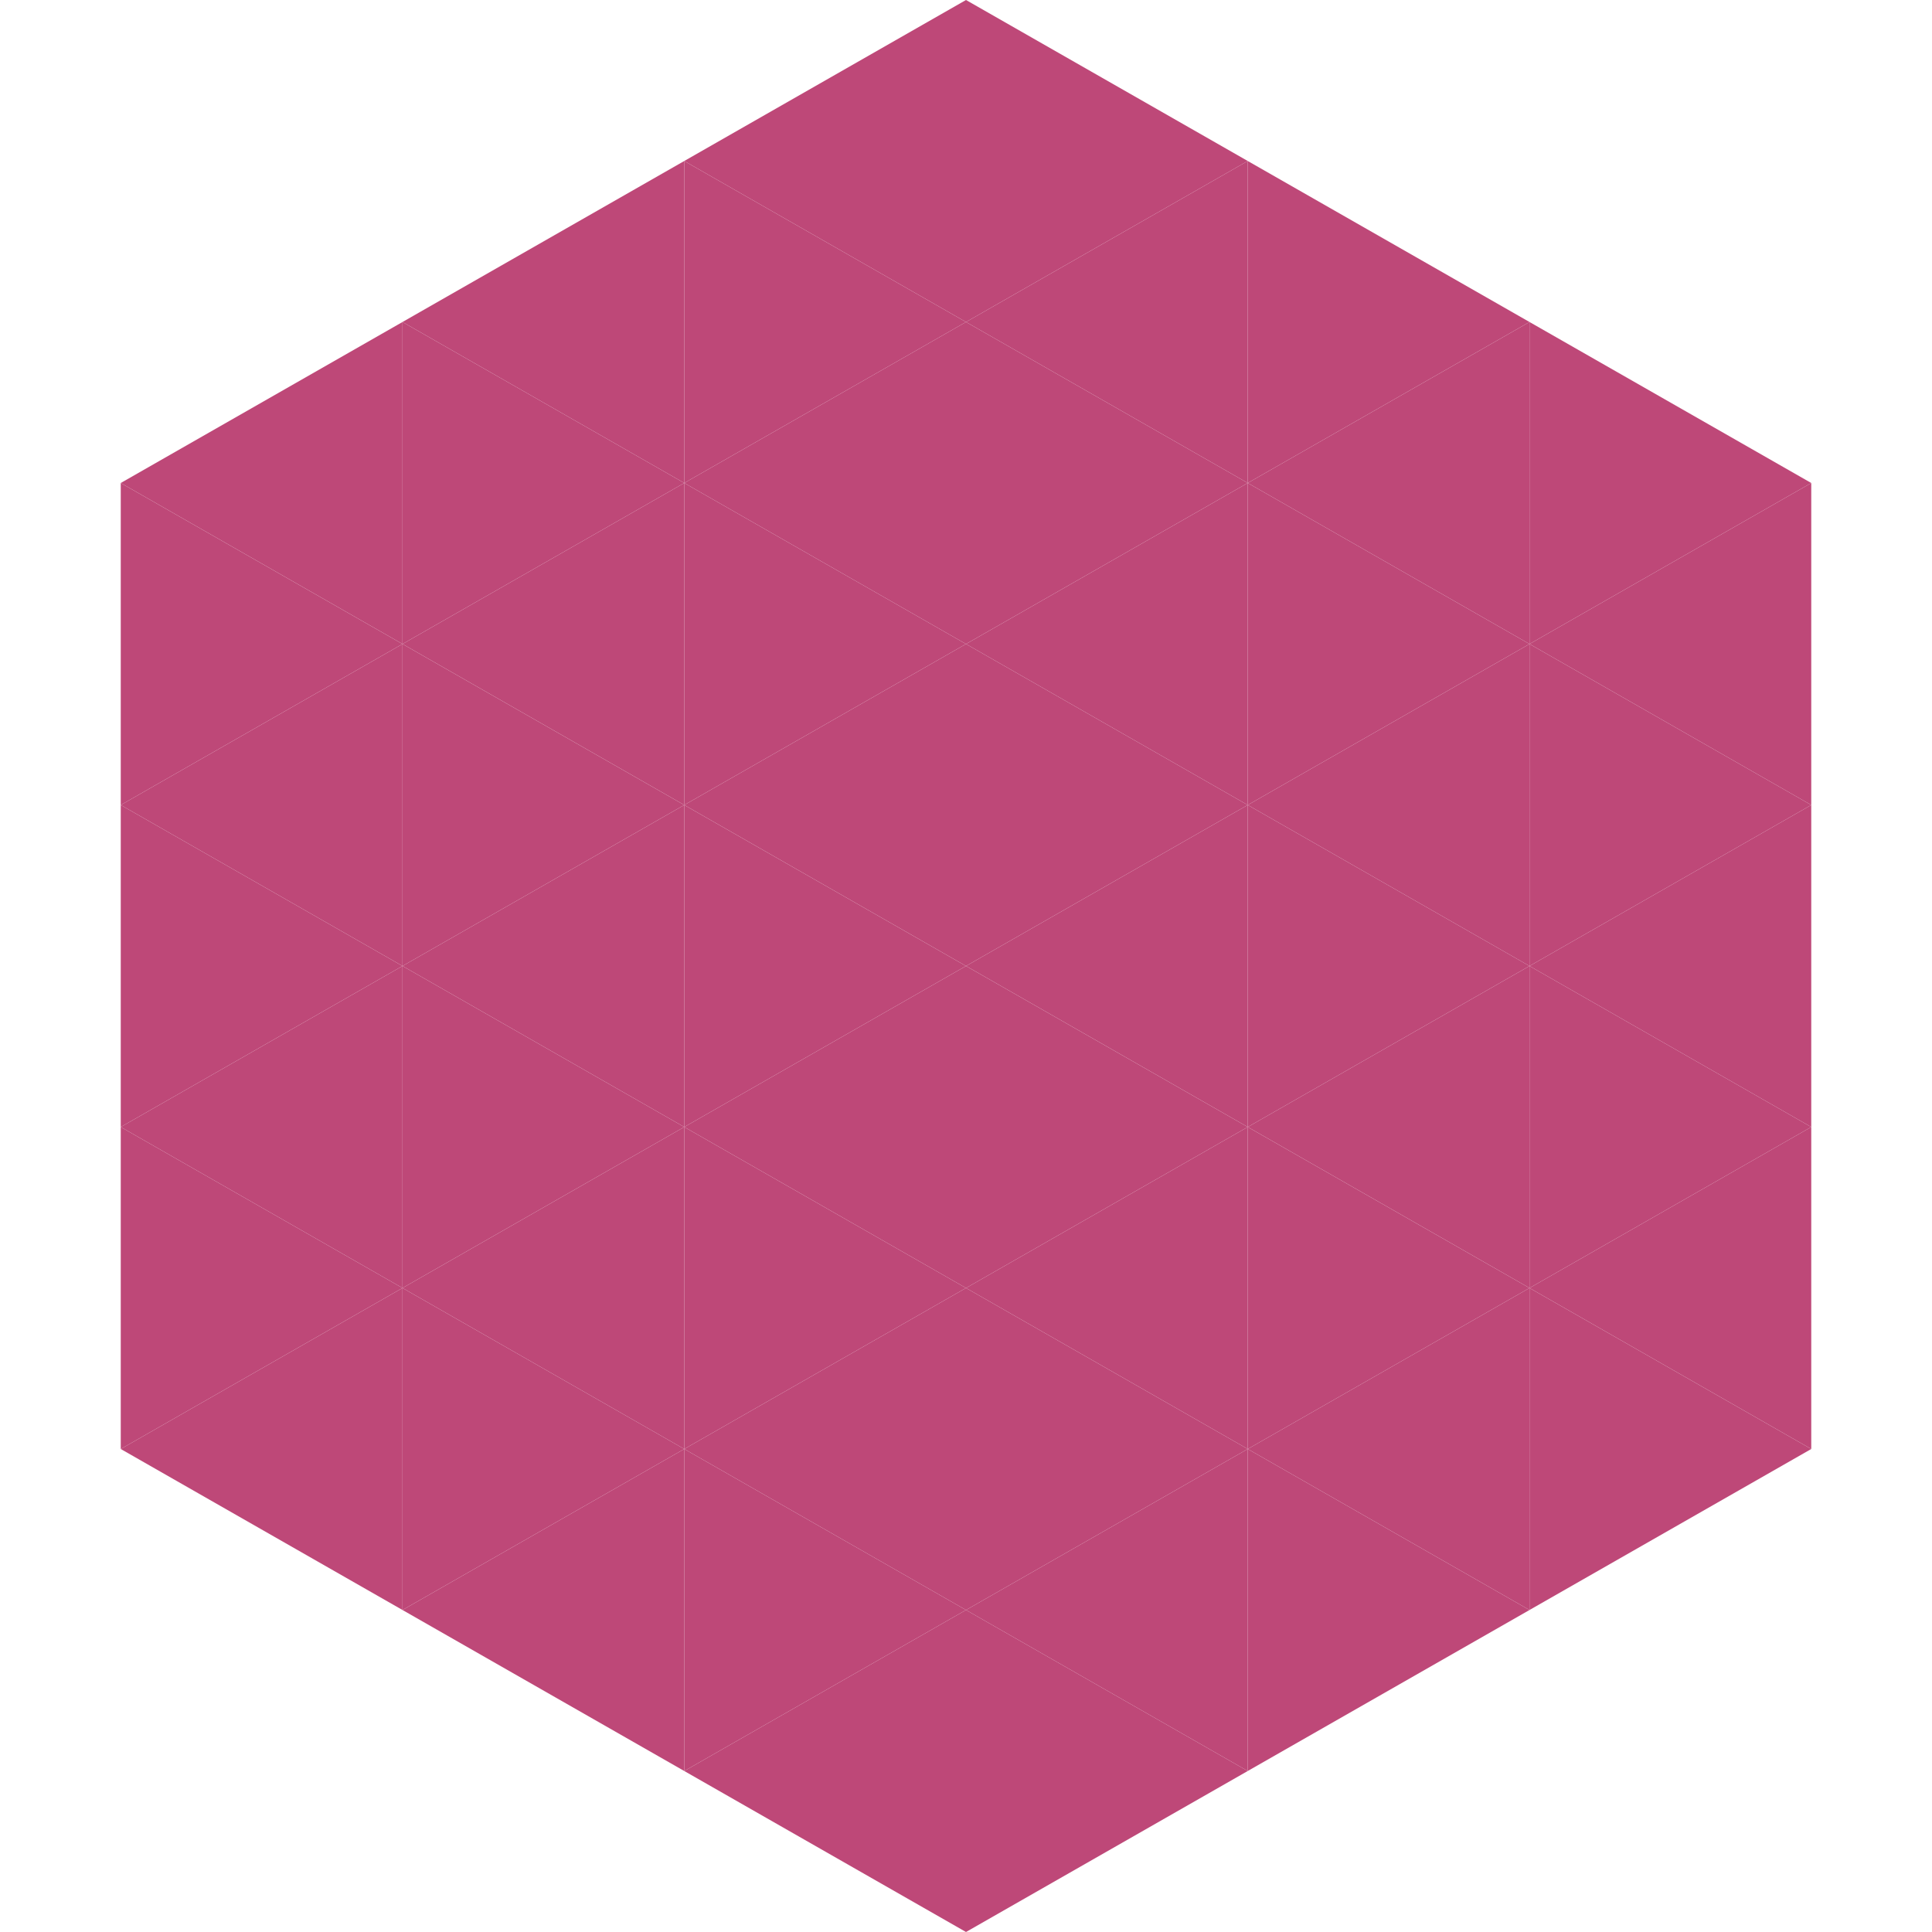
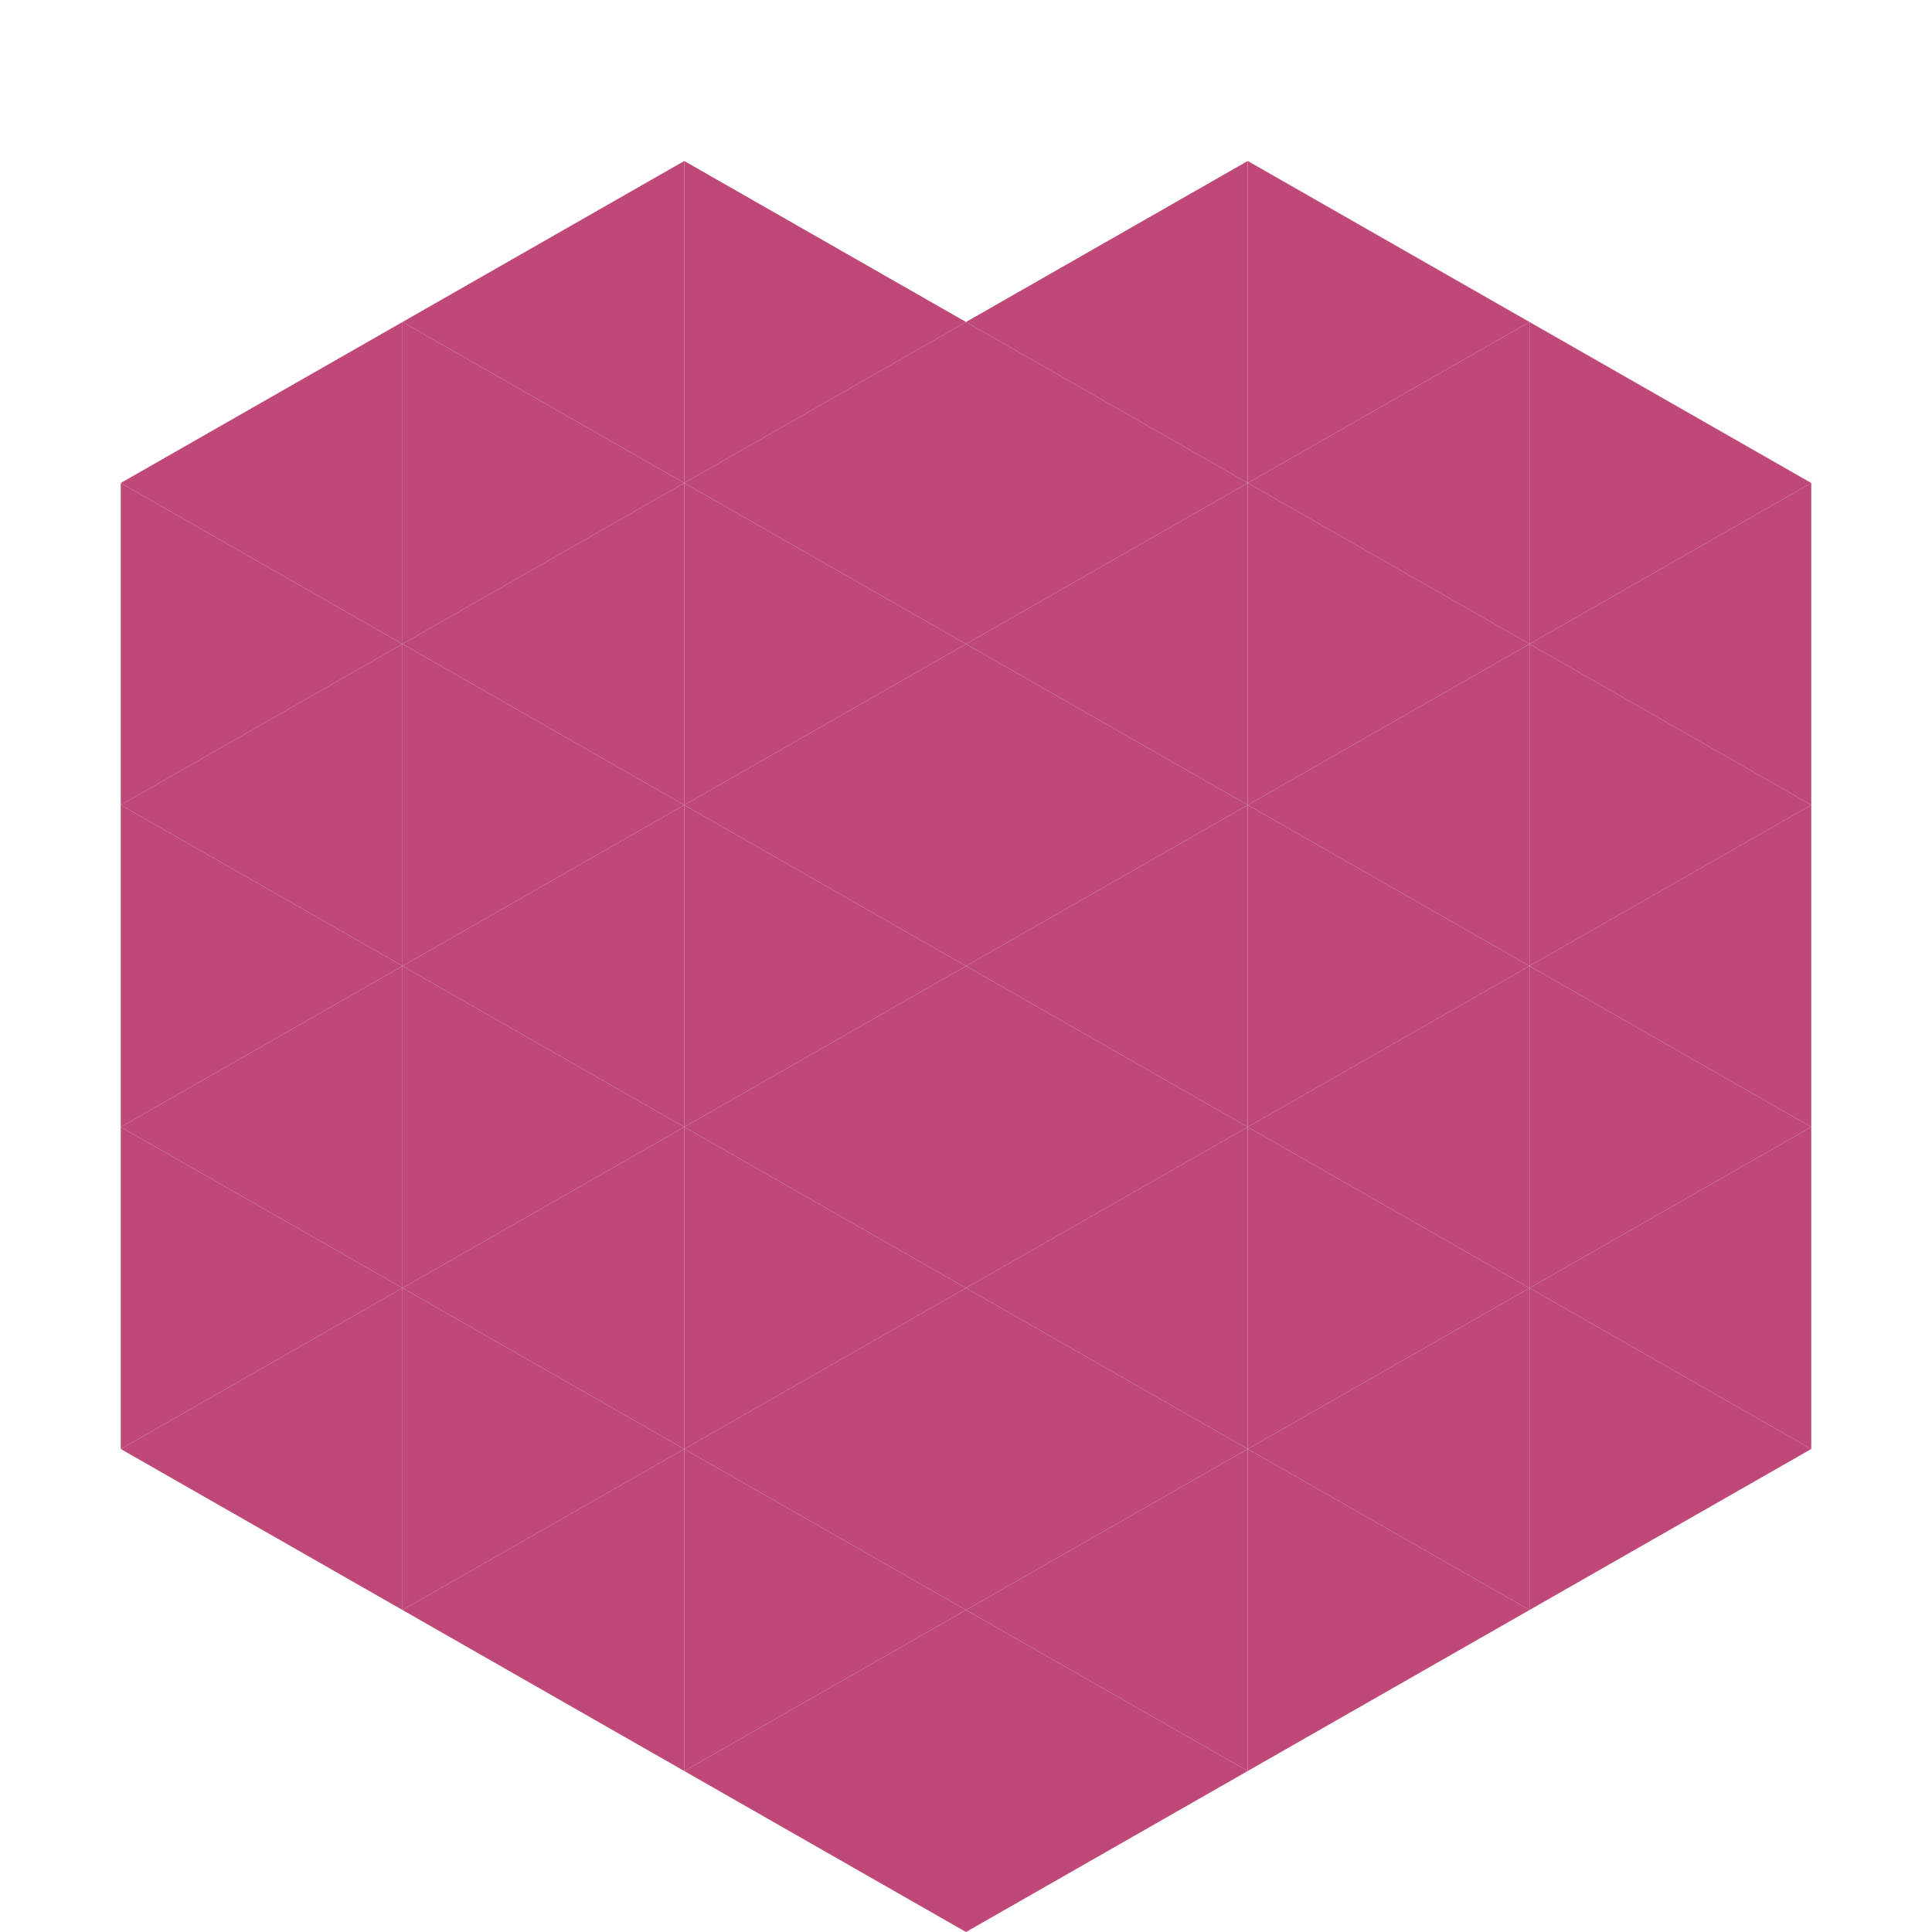
<svg xmlns="http://www.w3.org/2000/svg" width="240" height="240">
  <polygon points="50,40 15,60 50,80" style="fill:rgb(190,72,120)" />
  <polygon points="190,40 225,60 190,80" style="fill:rgb(190,72,120)" />
  <polygon points="15,60 50,80 15,100" style="fill:rgb(190,72,120)" />
  <polygon points="225,60 190,80 225,100" style="fill:rgb(190,72,120)" />
  <polygon points="50,80 15,100 50,120" style="fill:rgb(190,72,120)" />
  <polygon points="190,80 225,100 190,120" style="fill:rgb(190,72,120)" />
  <polygon points="15,100 50,120 15,140" style="fill:rgb(190,72,120)" />
  <polygon points="225,100 190,120 225,140" style="fill:rgb(190,72,120)" />
  <polygon points="50,120 15,140 50,160" style="fill:rgb(190,72,120)" />
  <polygon points="190,120 225,140 190,160" style="fill:rgb(190,72,120)" />
  <polygon points="15,140 50,160 15,180" style="fill:rgb(190,72,120)" />
  <polygon points="225,140 190,160 225,180" style="fill:rgb(190,72,120)" />
  <polygon points="50,160 15,180 50,200" style="fill:rgb(190,72,120)" />
  <polygon points="190,160 225,180 190,200" style="fill:rgb(190,72,120)" />
  <polygon points="15,180 50,200 15,220" style="fill:rgb(255,255,255); fill-opacity:0" />
  <polygon points="225,180 190,200 225,220" style="fill:rgb(255,255,255); fill-opacity:0" />
  <polygon points="50,0 85,20 50,40" style="fill:rgb(255,255,255); fill-opacity:0" />
  <polygon points="190,0 155,20 190,40" style="fill:rgb(255,255,255); fill-opacity:0" />
  <polygon points="85,20 50,40 85,60" style="fill:rgb(190,72,120)" />
  <polygon points="155,20 190,40 155,60" style="fill:rgb(190,72,120)" />
  <polygon points="50,40 85,60 50,80" style="fill:rgb(190,72,120)" />
  <polygon points="190,40 155,60 190,80" style="fill:rgb(190,72,120)" />
  <polygon points="85,60 50,80 85,100" style="fill:rgb(190,72,120)" />
  <polygon points="155,60 190,80 155,100" style="fill:rgb(190,72,120)" />
  <polygon points="50,80 85,100 50,120" style="fill:rgb(190,72,120)" />
  <polygon points="190,80 155,100 190,120" style="fill:rgb(190,72,120)" />
  <polygon points="85,100 50,120 85,140" style="fill:rgb(190,72,120)" />
  <polygon points="155,100 190,120 155,140" style="fill:rgb(190,72,120)" />
  <polygon points="50,120 85,140 50,160" style="fill:rgb(190,72,120)" />
  <polygon points="190,120 155,140 190,160" style="fill:rgb(190,72,120)" />
  <polygon points="85,140 50,160 85,180" style="fill:rgb(190,72,120)" />
  <polygon points="155,140 190,160 155,180" style="fill:rgb(190,72,120)" />
  <polygon points="50,160 85,180 50,200" style="fill:rgb(190,72,120)" />
  <polygon points="190,160 155,180 190,200" style="fill:rgb(190,72,120)" />
  <polygon points="85,180 50,200 85,220" style="fill:rgb(190,72,120)" />
  <polygon points="155,180 190,200 155,220" style="fill:rgb(190,72,120)" />
-   <polygon points="120,0 85,20 120,40" style="fill:rgb(190,72,120)" />
-   <polygon points="120,0 155,20 120,40" style="fill:rgb(190,72,120)" />
  <polygon points="85,20 120,40 85,60" style="fill:rgb(190,72,120)" />
  <polygon points="155,20 120,40 155,60" style="fill:rgb(190,72,120)" />
  <polygon points="120,40 85,60 120,80" style="fill:rgb(190,72,120)" />
  <polygon points="120,40 155,60 120,80" style="fill:rgb(190,72,120)" />
  <polygon points="85,60 120,80 85,100" style="fill:rgb(190,72,120)" />
  <polygon points="155,60 120,80 155,100" style="fill:rgb(190,72,120)" />
  <polygon points="120,80 85,100 120,120" style="fill:rgb(190,72,120)" />
  <polygon points="120,80 155,100 120,120" style="fill:rgb(190,72,120)" />
  <polygon points="85,100 120,120 85,140" style="fill:rgb(190,72,120)" />
  <polygon points="155,100 120,120 155,140" style="fill:rgb(190,72,120)" />
  <polygon points="120,120 85,140 120,160" style="fill:rgb(190,72,120)" />
  <polygon points="120,120 155,140 120,160" style="fill:rgb(190,72,120)" />
  <polygon points="85,140 120,160 85,180" style="fill:rgb(190,72,120)" />
  <polygon points="155,140 120,160 155,180" style="fill:rgb(190,72,120)" />
  <polygon points="120,160 85,180 120,200" style="fill:rgb(190,72,120)" />
  <polygon points="120,160 155,180 120,200" style="fill:rgb(190,72,120)" />
  <polygon points="85,180 120,200 85,220" style="fill:rgb(190,72,120)" />
  <polygon points="155,180 120,200 155,220" style="fill:rgb(190,72,120)" />
  <polygon points="120,200 85,220 120,240" style="fill:rgb(190,72,120)" />
  <polygon points="120,200 155,220 120,240" style="fill:rgb(190,72,120)" />
  <polygon points="85,220 120,240 85,260" style="fill:rgb(255,255,255); fill-opacity:0" />
  <polygon points="155,220 120,240 155,260" style="fill:rgb(255,255,255); fill-opacity:0" />
</svg>